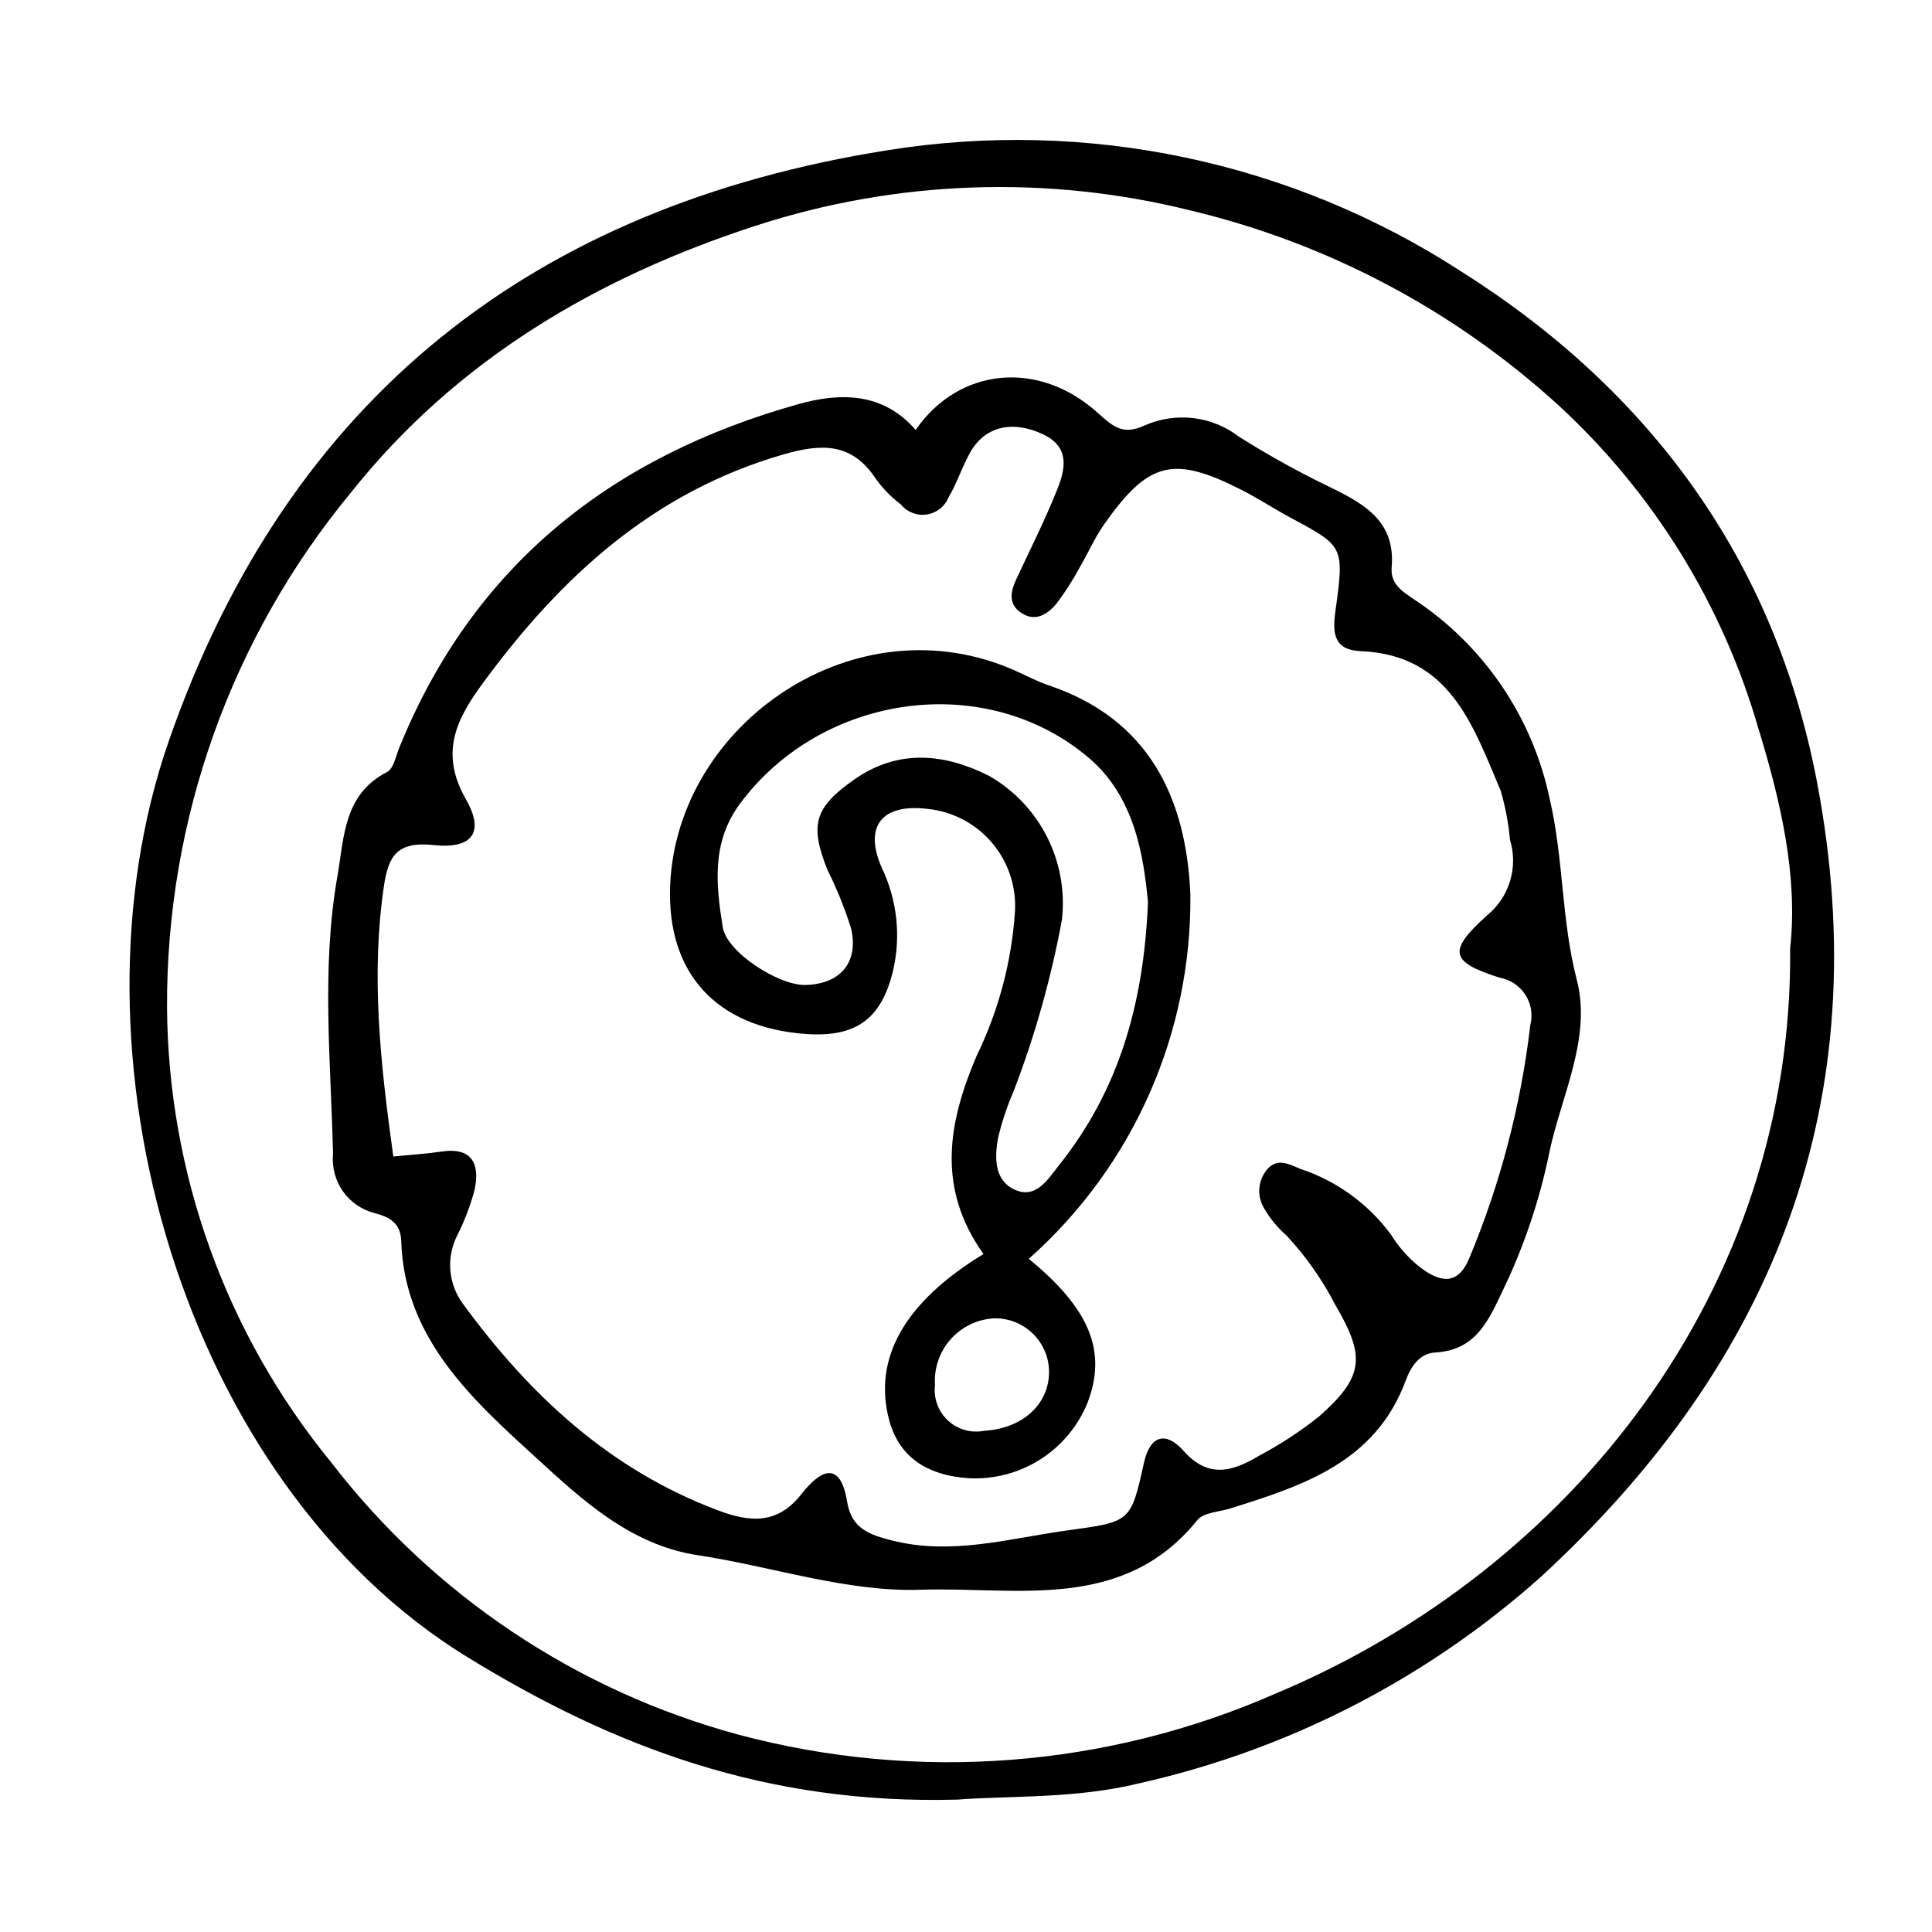
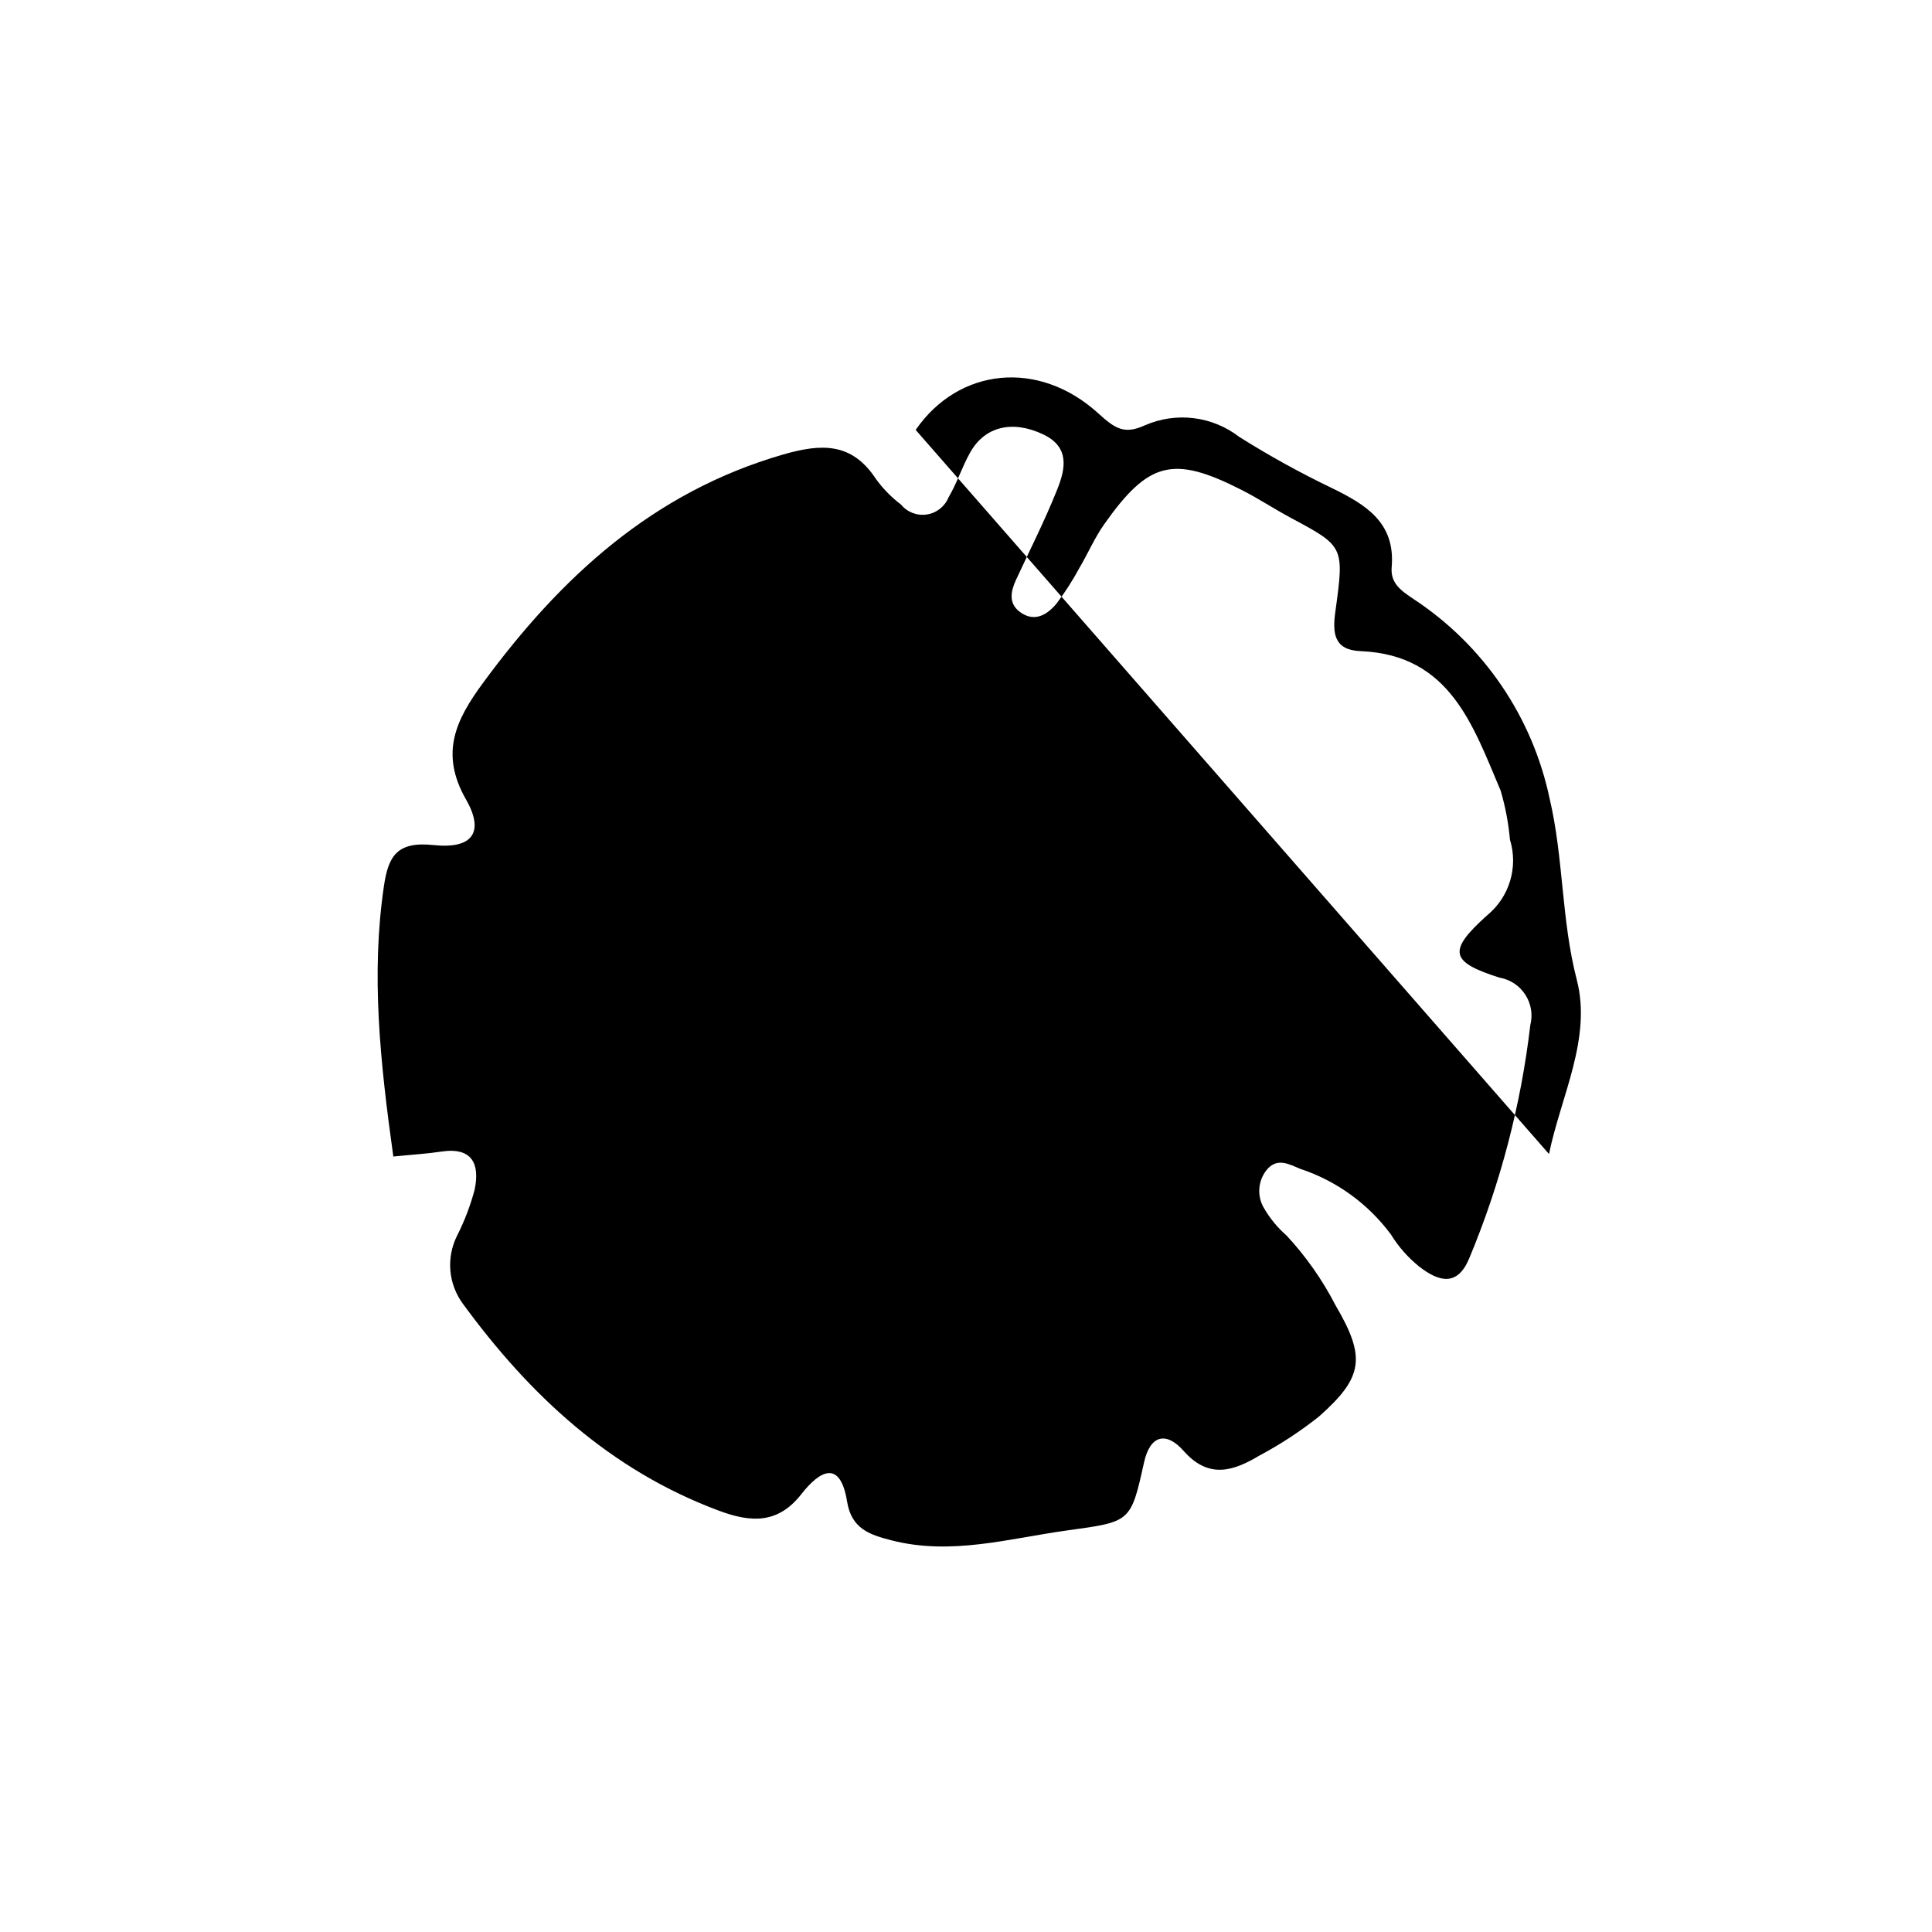
<svg xmlns="http://www.w3.org/2000/svg" fill="#000000" width="800px" height="800px" version="1.1" viewBox="144 144 512 512">
  <g>
-     <path d="m397.54 620.92c-50.266 1.336-90.668-13.785-129.76-37.82-75.402-46.355-107.88-159.93-79.02-242.81 31.727-91.109 96.938-141.63 190.33-156.46 52.93-8.512 107.14 2.926 152.12 32.094 49.797 31.418 83.102 76.305 94.332 135.42 16.004 84.227-11.109 153.51-73.344 210.67-30.199 26.922-66.762 45.699-106.24 54.566-16.887 4.184-35.035 3.277-48.422 4.348zm220.88-225.69c2.082-19.023-2.492-38.809-8.402-58.086h-0.004c-9.484-32.938-27.852-62.629-53.09-85.824-27.551-25.113-61.02-42.832-97.273-51.504-38.094-9.531-78.098-8.137-115.43 4.023-41.801 13.605-79.168 35.375-107.32 70.816-31.621 38.336-48.828 86.527-48.637 136.22 0.262 44 15.605 86.578 43.473 120.63 27.156 35.27 65.141 60.648 108.12 72.238 47.32 12.598 97.52 8.719 142.34-10.996 78.16-32.793 137.09-106.95 136.21-197.52z" />
-     <path d="m386.66 257.93c11.426-16.539 32.578-18.715 48.324-4.453 4.465 4.047 6.894 5.785 12.457 3.223v0.004c4.059-1.773 8.516-2.426 12.91-1.883 4.391 0.539 8.559 2.254 12.062 4.961 7.949 5.004 16.18 9.547 24.652 13.609 8.941 4.375 16.742 9.117 15.746 20.871-0.363 4.297 2.359 6.184 5.844 8.523l-0.004-0.004c18.508 12.184 31.453 31.18 36.016 52.859 3.738 15.895 3.074 32.121 7.199 48.02 4.027 15.516-4.227 30.875-7.367 46.168l0.004 0.004c-2.551 12.344-6.59 24.336-12.031 35.707-3.898 8.156-7.164 16.27-18.066 16.879-4.297 0.238-6.547 3.848-7.848 7.367-8.008 21.711-27.191 27.914-46.543 33.977-2.977 0.934-7.062 1.047-8.715 3.09-19.785 24.527-48.207 17.594-73.293 18.449-19.57 0.668-39.348-6.172-59.109-9.156-17.926-2.707-30.973-14.98-42.855-25.852-16.613-15.195-34.91-31.484-35.711-57.379-0.148-4.832-3.133-6.387-6.996-7.406-3.418-0.859-6.414-2.914-8.449-5.793-2.031-2.883-2.969-6.394-2.633-9.902-0.566-24.531-3.133-49.117 1.156-73.57 1.824-10.387 1.59-21.691 13.168-27.656 1.727-0.891 2.312-4.176 3.231-6.434 19.664-48.5 56.445-77.238 105.82-91.066 11.148-3.125 22.426-3.094 31.027 6.844zm-138.43 192.56c5.277-0.527 9.004-0.738 12.68-1.301 8.23-1.262 10.281 3.262 8.891 10.004h0.004c-1.125 4.258-2.695 8.387-4.691 12.316-1.426 2.856-2.031 6.047-1.758 9.223 0.277 3.18 1.426 6.219 3.32 8.785 17.715 24.234 39.027 44.082 67.797 54.816 8.547 3.188 15.676 3.578 21.902-4.379 4.828-6.172 10.289-9.324 12.121 2.012 1.16 7.188 6 8.754 11.707 10.227 15.883 4.098 31.199-0.488 46.719-2.629 16.711-2.305 16.738-2.094 20.262-18.008 1.641-7.41 5.969-8.172 10.488-3.051 6.695 7.586 13.293 5.312 20.184 1.176l0.004 0.004c5.543-2.957 10.809-6.414 15.727-10.328 11.781-10.441 12.402-15.711 4.32-29.48-3.461-6.711-7.82-12.918-12.961-18.453-2.352-2.051-4.352-4.473-5.926-7.168-2.047-3.348-1.656-7.644 0.965-10.57 2.668-2.824 5.606-1.184 8.562 0.055 9.633 3.184 18.047 9.273 24.078 17.434 1.977 3.203 4.477 6.047 7.402 8.418 5.523 4.336 10.281 5.203 13.324-2.094 8.25-19.754 13.699-40.562 16.195-61.824 0.703-2.754 0.227-5.676-1.316-8.066-1.543-2.387-4.012-4.027-6.812-4.516-13.066-4.144-13.914-7.008-3.359-16.477l-0.004-0.004c2.906-2.359 5.039-5.535 6.125-9.117 1.086-3.582 1.078-7.406-0.027-10.984-0.391-4.391-1.215-8.73-2.453-12.961-7.344-17.234-13.395-36.023-37.094-36.988-7.168-0.293-7.508-4.793-6.711-10.559 2.391-17.242 2.246-17.227-11.805-24.762-4.422-2.371-8.621-5.16-13.09-7.426-18.094-9.184-24.609-7.57-36.402 9.156-2.519 3.574-4.273 7.684-6.504 11.473h-0.004c-1.773 3.301-3.801 6.465-6.062 9.457-2.504 3.059-5.926 5.129-9.785 2.238-3.008-2.254-2.402-5.43-0.98-8.496 3.711-7.992 7.707-15.867 10.957-24.043 2.129-5.356 3.348-11.117-3.781-14.492-8.074-3.82-15.449-2.168-19.367 4.856-2.137 3.832-3.484 8.113-5.715 11.879-0.992 2.41-3.18 4.121-5.758 4.504-2.578 0.387-5.168-0.613-6.82-2.629-2.508-1.902-4.727-4.16-6.586-6.703-6.356-9.738-14.336-9.551-24.668-6.562-34.477 9.969-58.891 32.465-79.492 60.488-7.199 9.789-11.566 18.625-4.527 30.941 4.934 8.637 1.754 13.164-8.566 12.07-9.688-1.027-12.012 2.836-13.199 10.895-3.434 23.34-1.031 46.371 2.496 71.645z" />
-     <path d="m404.63 476.33c-12.543-17.602-9.309-34.988-1.789-52.574 5.809-11.945 9.25-24.902 10.133-38.156 0.402-6.66-1.789-13.219-6.117-18.297-4.332-5.078-10.457-8.285-17.098-8.941-11.809-1.422-16.969 4.383-12.109 15.539 4.113 8.551 5.168 18.258 2.984 27.496-3.117 12.73-9.887 17.566-23.094 16.617-23.789-1.707-36.891-16.203-35.941-39.387 1.754-43 49.387-75.84 91.695-56.781 2.871 1.293 5.68 2.785 8.648 3.785 26.559 8.941 36.422 29.879 37.516 55.344v0.004c0.41 36.895-15.215 72.152-42.828 96.625 16.203 13.262 20.793 24.504 15.566 38.16h0.004c-2.512 6.164-6.875 11.398-12.484 14.977-5.613 3.582-12.195 5.332-18.844 5.012-11.586-0.734-18.738-5.945-21.254-15.477-4.234-16.066 3.762-30.992 25.012-43.945zm43.594-93.195c-1.125-12.27-3.551-27.953-15.566-38.195-27.535-23.477-70.965-17.074-92.559 12.051-7.609 10.266-6.336 21.523-4.574 32.672 1.062 6.727 14.836 15.496 21.855 15.363 9.117-0.176 14.195-5.785 12.215-14.797l0.004-0.004c-1.684-5.406-3.801-10.668-6.328-15.734-4.793-11.973-3.379-16.551 7.113-23.91 11.73-8.23 24.066-6.879 35.781-0.941 6.578 3.781 11.91 9.402 15.332 16.176s4.785 14.402 3.926 21.941c-2.863 15.48-7.141 30.668-12.781 45.371-1.75 4.027-3.141 8.203-4.156 12.477-0.895 4.996-1.043 10.965 4.121 13.531 5.856 2.91 9.047-2.582 12.098-6.41 15.484-19.445 22.367-41.969 23.52-69.59zm-26.223 123.98c-0.277-7.828-6.82-13.965-14.652-13.734-4.426 0.262-8.562 2.289-11.488 5.621-2.922 3.336-4.391 7.703-4.078 12.125-0.41 3.492 0.879 6.973 3.465 9.355 2.586 2.383 6.16 3.379 9.605 2.688 10.316-0.609 17.395-7.234 17.148-16.055z" />
+     <path d="m386.66 257.93c11.426-16.539 32.578-18.715 48.324-4.453 4.465 4.047 6.894 5.785 12.457 3.223v0.004c4.059-1.773 8.516-2.426 12.91-1.883 4.391 0.539 8.559 2.254 12.062 4.961 7.949 5.004 16.18 9.547 24.652 13.609 8.941 4.375 16.742 9.117 15.746 20.871-0.363 4.297 2.359 6.184 5.844 8.523l-0.004-0.004c18.508 12.184 31.453 31.18 36.016 52.859 3.738 15.895 3.074 32.121 7.199 48.02 4.027 15.516-4.227 30.875-7.367 46.168l0.004 0.004zm-138.43 192.56c5.277-0.527 9.004-0.738 12.68-1.301 8.23-1.262 10.281 3.262 8.891 10.004h0.004c-1.125 4.258-2.695 8.387-4.691 12.316-1.426 2.856-2.031 6.047-1.758 9.223 0.277 3.18 1.426 6.219 3.32 8.785 17.715 24.234 39.027 44.082 67.797 54.816 8.547 3.188 15.676 3.578 21.902-4.379 4.828-6.172 10.289-9.324 12.121 2.012 1.16 7.188 6 8.754 11.707 10.227 15.883 4.098 31.199-0.488 46.719-2.629 16.711-2.305 16.738-2.094 20.262-18.008 1.641-7.41 5.969-8.172 10.488-3.051 6.695 7.586 13.293 5.312 20.184 1.176l0.004 0.004c5.543-2.957 10.809-6.414 15.727-10.328 11.781-10.441 12.402-15.711 4.32-29.48-3.461-6.711-7.82-12.918-12.961-18.453-2.352-2.051-4.352-4.473-5.926-7.168-2.047-3.348-1.656-7.644 0.965-10.57 2.668-2.824 5.606-1.184 8.562 0.055 9.633 3.184 18.047 9.273 24.078 17.434 1.977 3.203 4.477 6.047 7.402 8.418 5.523 4.336 10.281 5.203 13.324-2.094 8.25-19.754 13.699-40.562 16.195-61.824 0.703-2.754 0.227-5.676-1.316-8.066-1.543-2.387-4.012-4.027-6.812-4.516-13.066-4.144-13.914-7.008-3.359-16.477l-0.004-0.004c2.906-2.359 5.039-5.535 6.125-9.117 1.086-3.582 1.078-7.406-0.027-10.984-0.391-4.391-1.215-8.73-2.453-12.961-7.344-17.234-13.395-36.023-37.094-36.988-7.168-0.293-7.508-4.793-6.711-10.559 2.391-17.242 2.246-17.227-11.805-24.762-4.422-2.371-8.621-5.16-13.09-7.426-18.094-9.184-24.609-7.57-36.402 9.156-2.519 3.574-4.273 7.684-6.504 11.473h-0.004c-1.773 3.301-3.801 6.465-6.062 9.457-2.504 3.059-5.926 5.129-9.785 2.238-3.008-2.254-2.402-5.43-0.98-8.496 3.711-7.992 7.707-15.867 10.957-24.043 2.129-5.356 3.348-11.117-3.781-14.492-8.074-3.82-15.449-2.168-19.367 4.856-2.137 3.832-3.484 8.113-5.715 11.879-0.992 2.41-3.18 4.121-5.758 4.504-2.578 0.387-5.168-0.613-6.82-2.629-2.508-1.902-4.727-4.16-6.586-6.703-6.356-9.738-14.336-9.551-24.668-6.562-34.477 9.969-58.891 32.465-79.492 60.488-7.199 9.789-11.566 18.625-4.527 30.941 4.934 8.637 1.754 13.164-8.566 12.07-9.688-1.027-12.012 2.836-13.199 10.895-3.434 23.34-1.031 46.371 2.496 71.645z" />
  </g>
</svg>